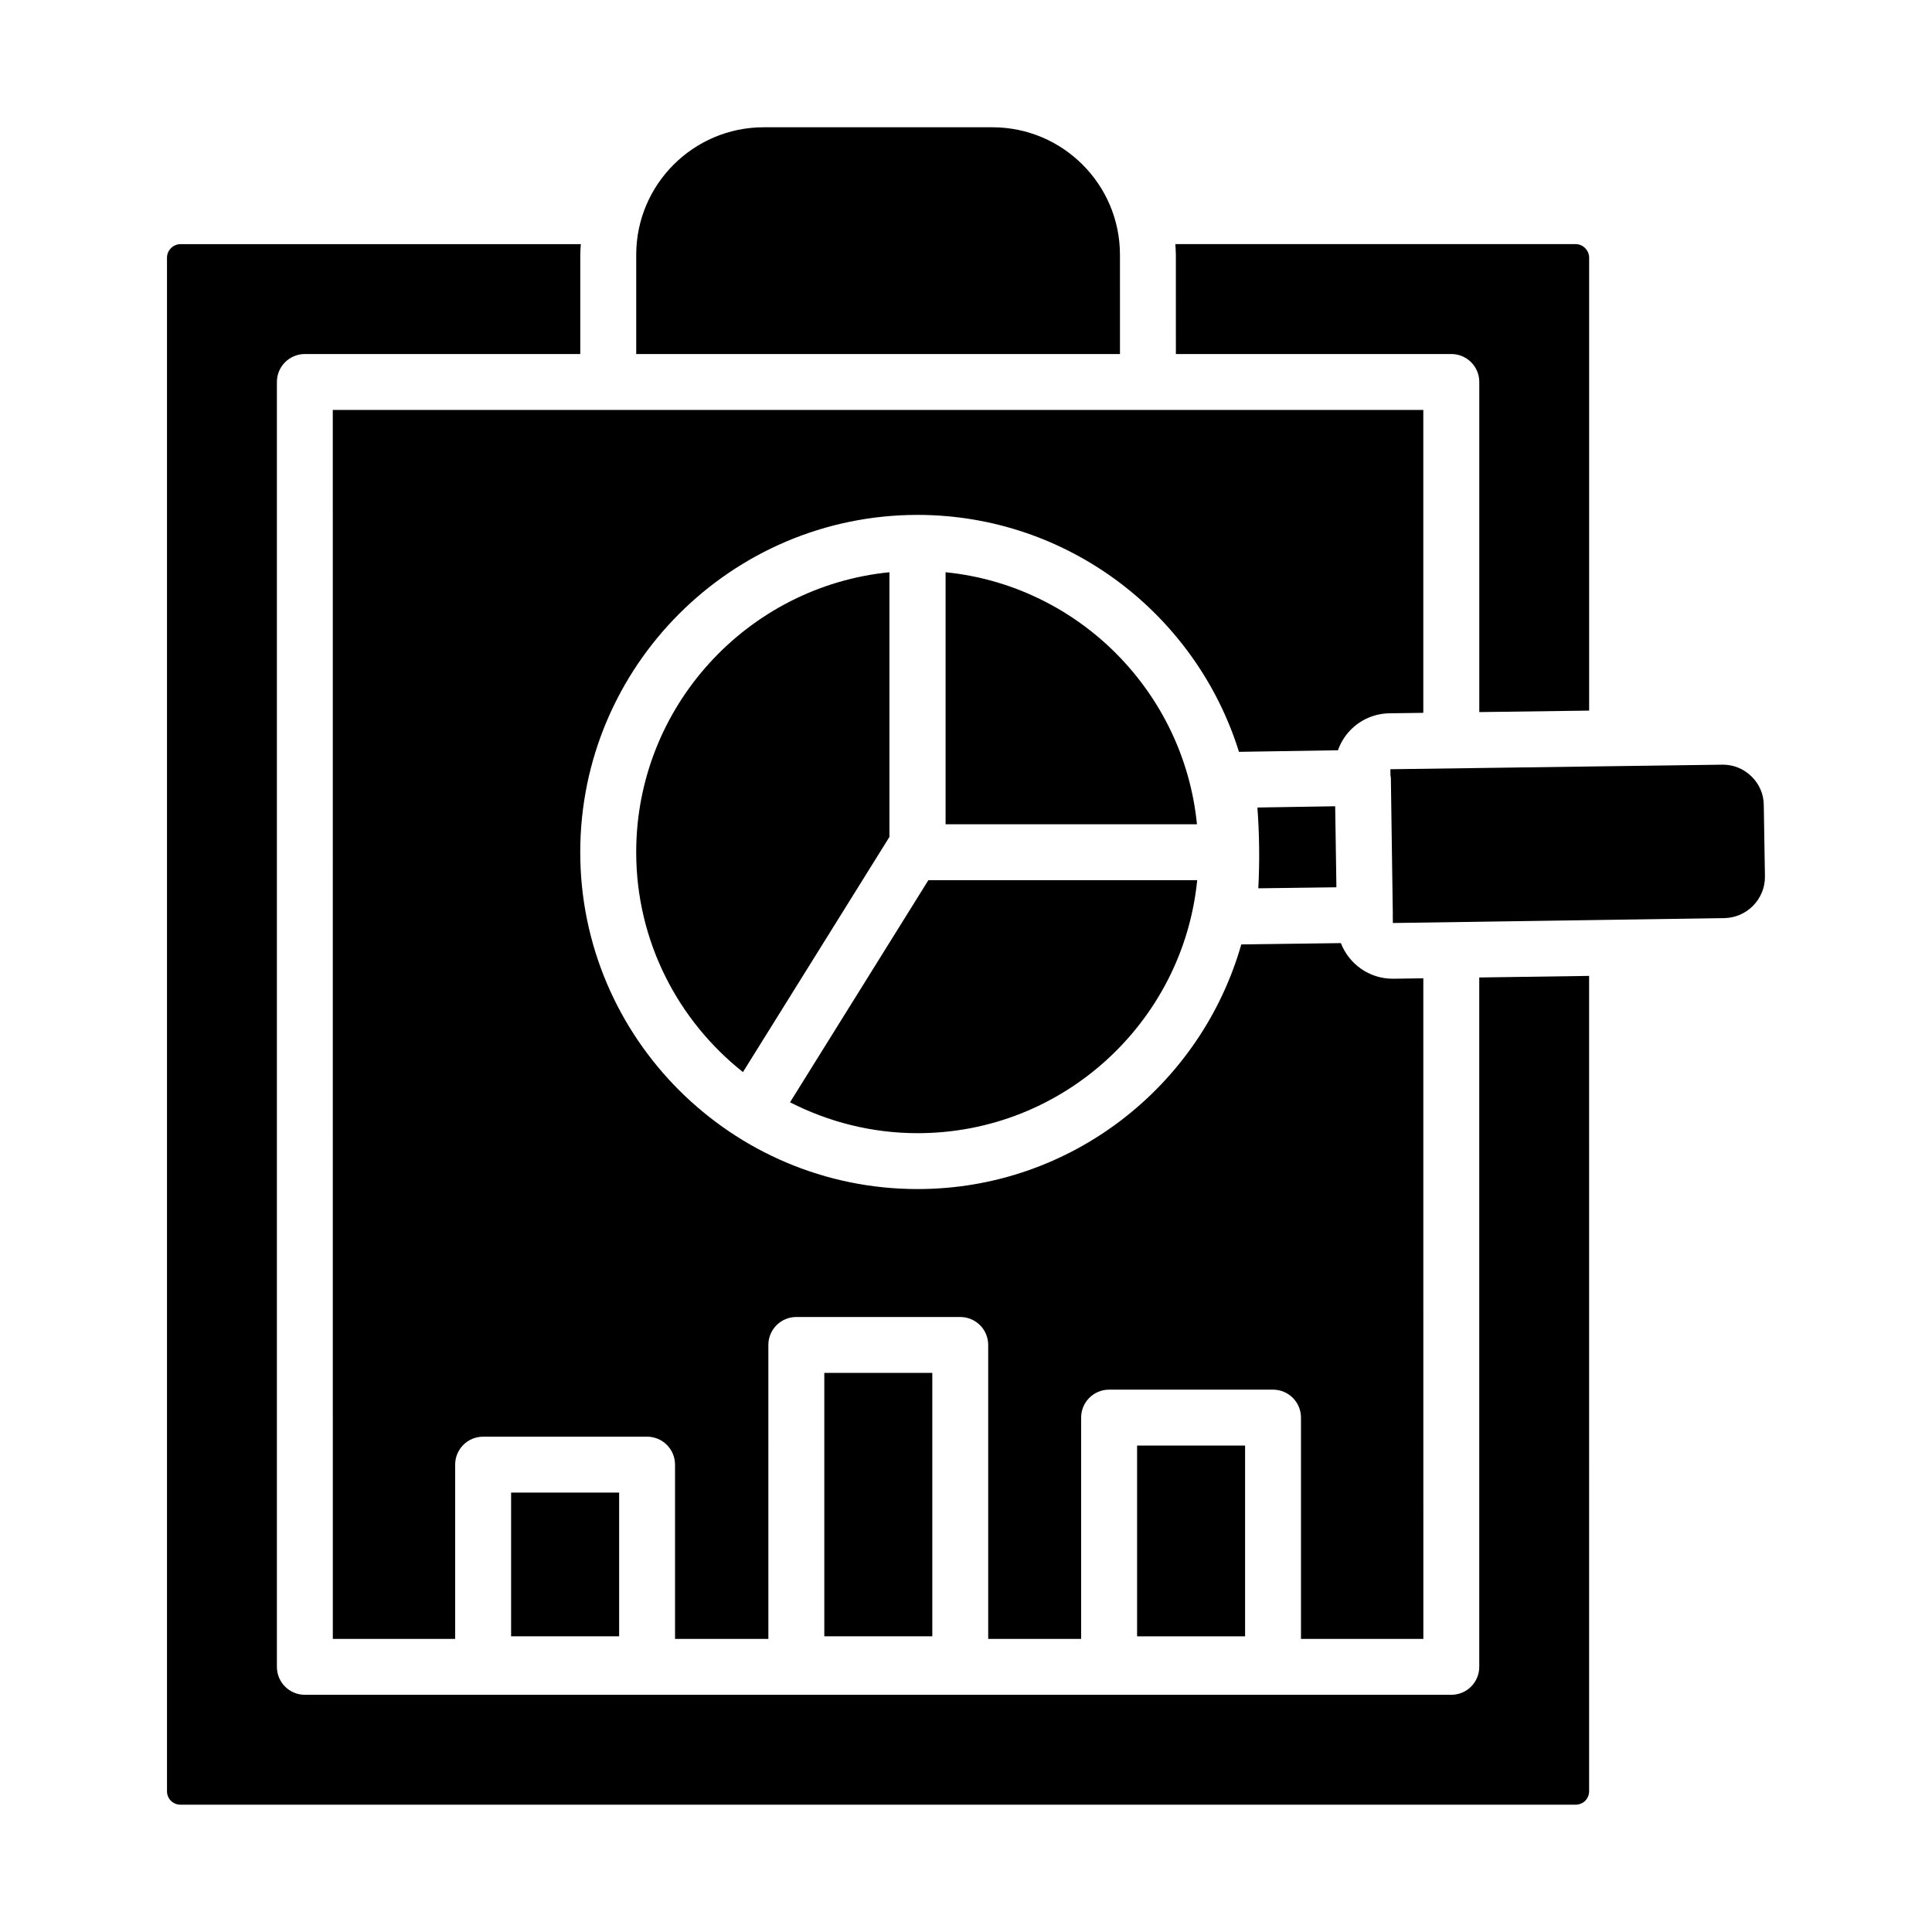
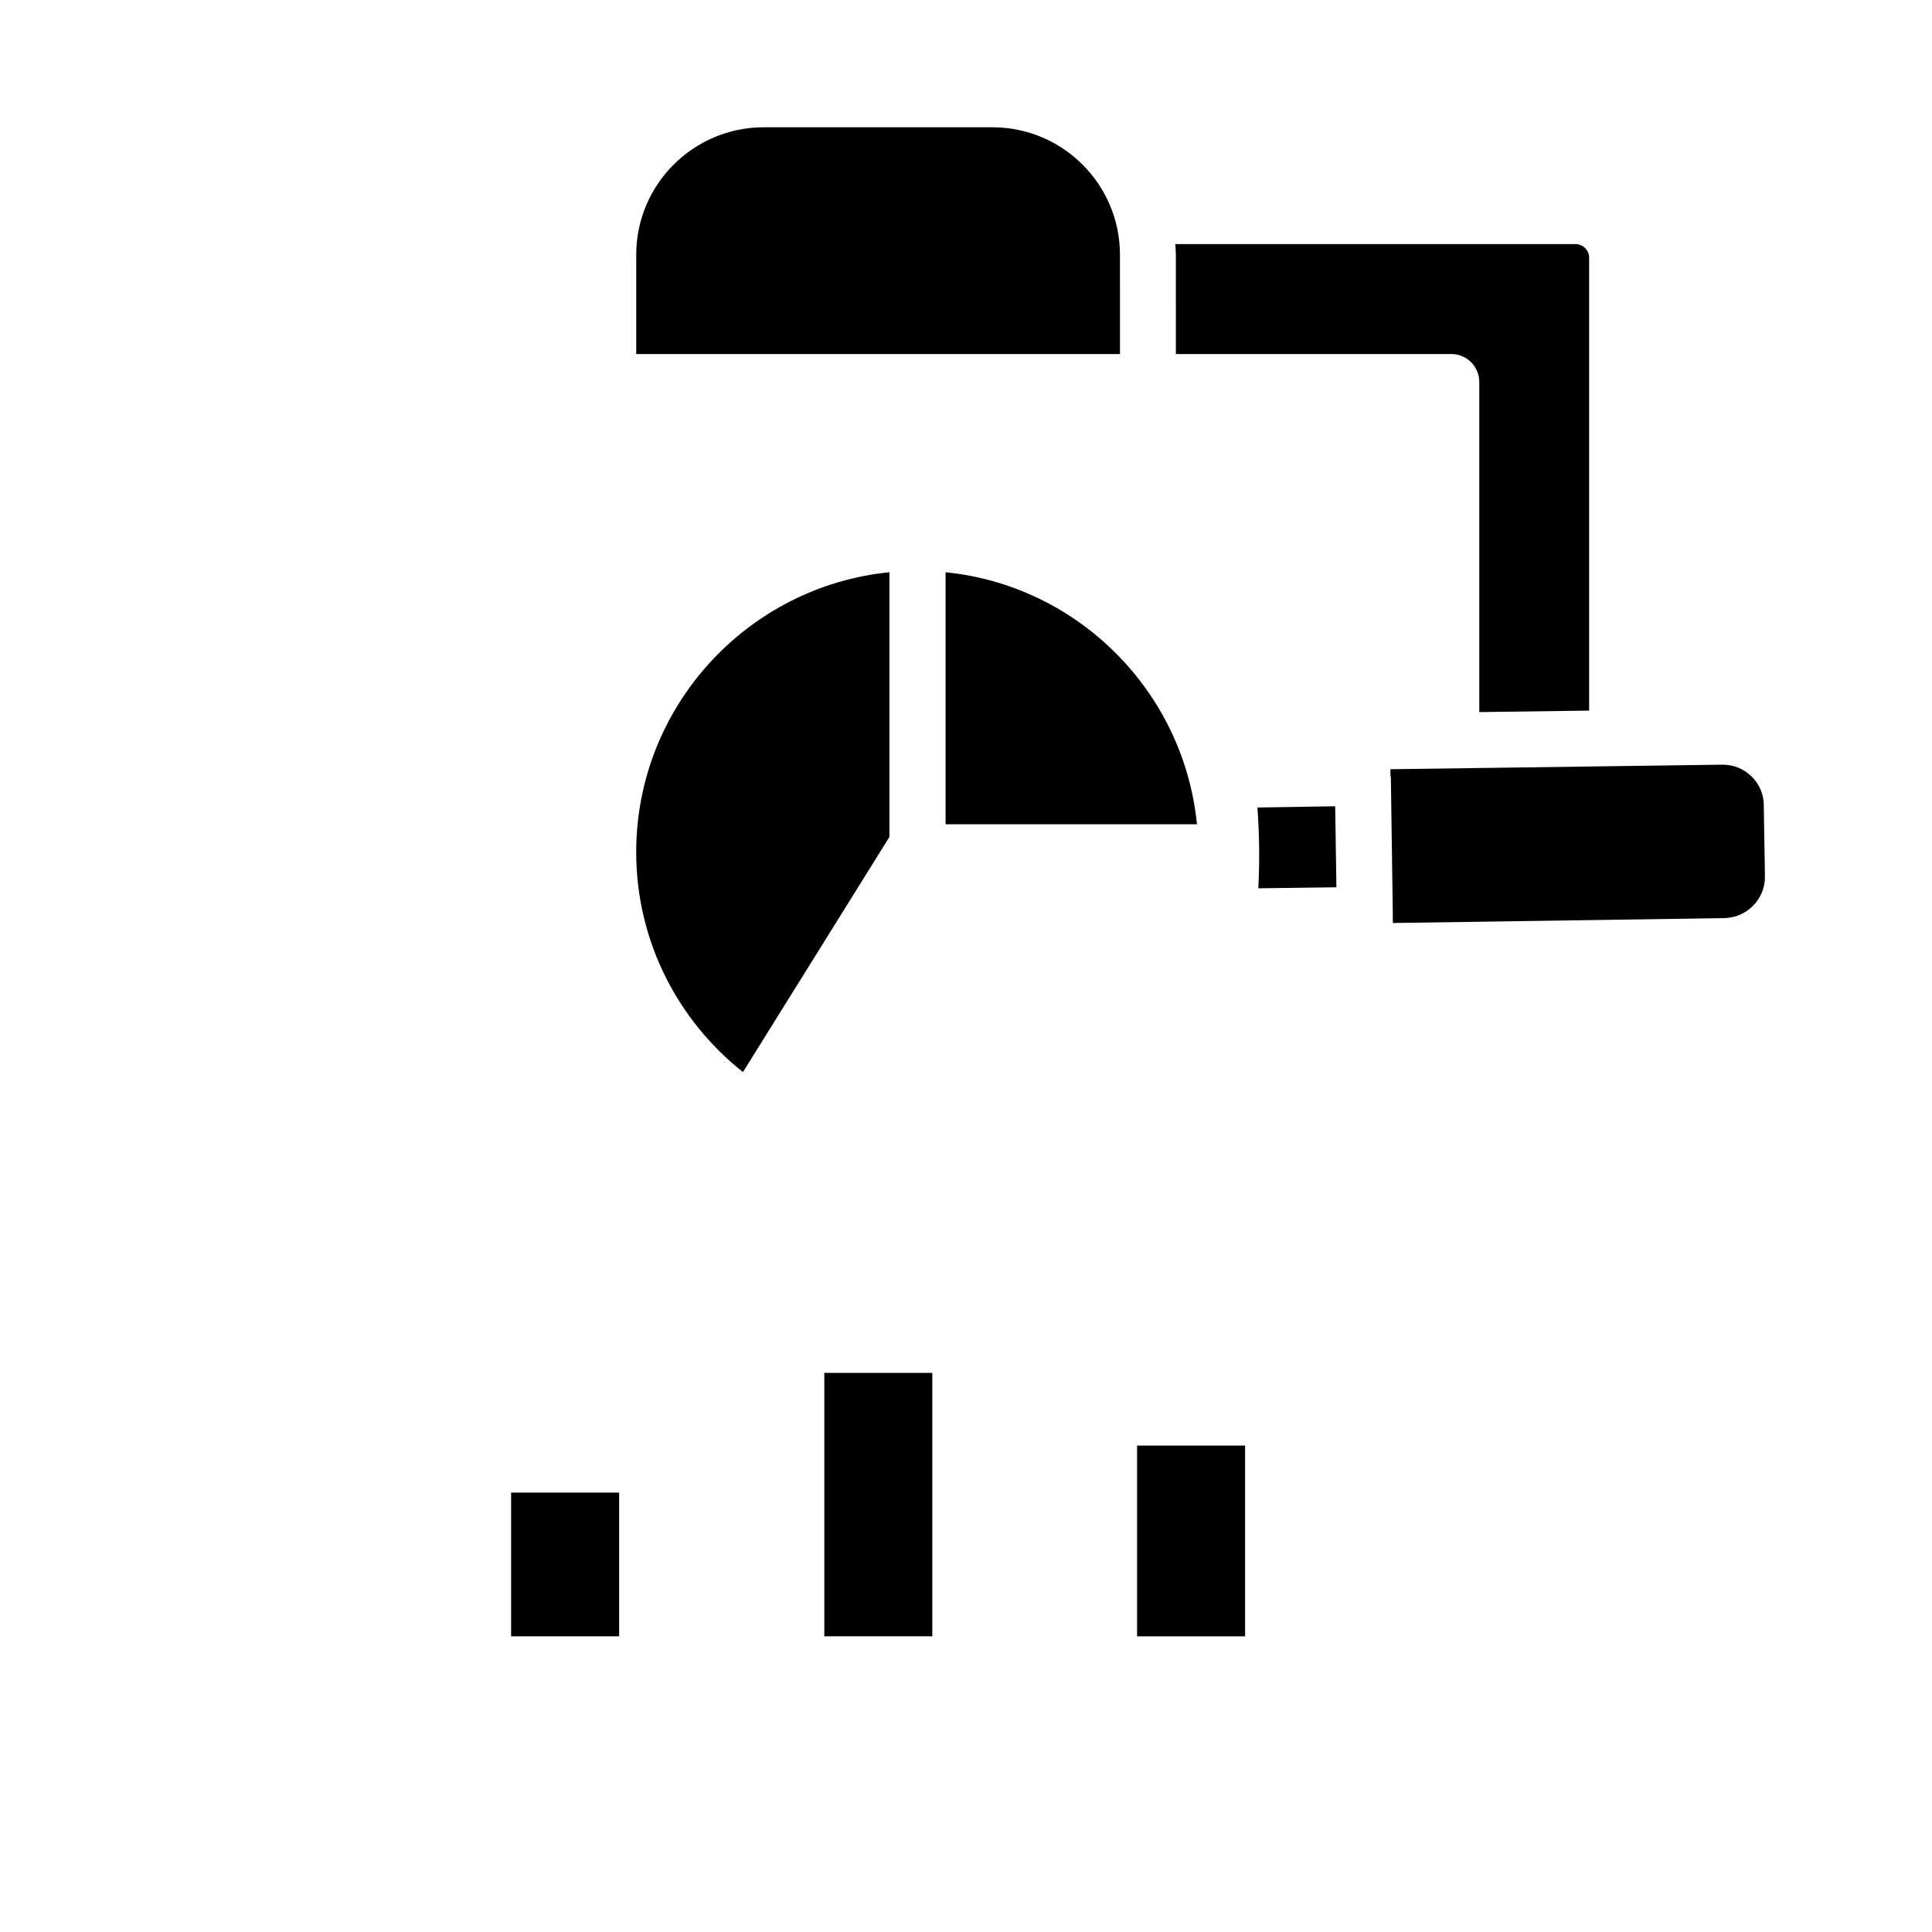
<svg xmlns="http://www.w3.org/2000/svg" fill="#000000" width="800px" height="800px" version="1.1" viewBox="144 144 512 512">
  <g>
    <path d="m498.16 379.14-0.039-2.867-0.285-18.605-20.609 0.332c0.527 7.125 0.613 14.289 0.238 21.41z" />
-     <path d="m461.27 377.26h-71.246l-36.66 58.859c10.168 5.191 21.645 8.184 33.824 8.184 38.551 0 70.355-29.457 74.082-67.043z" />
    <path d="m312.6 369.85c0 23.594 11.086 44.617 28.289 58.266l38.82-62.32v-70.148c-37.629 3.766-67.109 35.605-67.109 74.203z" />
    <path d="m455.62 237.82h72.996c4.094 0 7.41 3.312 7.41 7.41v87.48l29.113-0.391v-120.05c0-1.938-1.637-3.574-3.574-3.574h-106.09c0.055 0.934 0.141 1.859 0.141 2.809z" />
-     <path d="m232.2 578.33h32.422v-46.184c0-4.094 3.312-7.41 7.41-7.41h43.449c4.094 0 7.41 3.312 7.41 7.41v46.184h24.738l-0.004-77.902c0-4.094 3.312-7.41 7.41-7.41h43.441c4.094 0 7.41 3.312 7.41 7.41v77.902h24.629v-58.648c0-4.094 3.312-7.41 7.41-7.41h43.441c4.094 0 7.41 3.312 7.41 7.41v58.648h32.43l-0.008-175.07-7.906 0.113h-0.219c-6.242 0-11.574-3.918-13.727-9.438l-26.387 0.348c-10.664 37.363-45.043 64.832-85.785 64.832-49.293 0-89.398-40.047-89.398-89.27 0-49.266 40.059-89.34 89.312-89.391 0.008 0 0.016-0.004 0.023-0.004h0.031 0.031c0.008 0 0.016 0.004 0.023 0.004 39.938 0.039 73.824 26.473 85.148 62.793l26.23-0.418c0.703-1.957 1.781-3.773 3.273-5.312 2.758-2.836 6.445-4.43 10.398-4.484l8.949-0.121v-80.27h-289z" />
    <path d="m440.8 211.51c0-18.625-15.156-33.781-33.781-33.781h-60.633c-18.625 0-33.781 15.156-33.781 33.781v26.316h128.2z" />
    <path d="m362.45 507.83h28.621v69.805h-28.621z" />
-     <path d="m536.02 585.73c0 4.094-3.312 7.41-7.41 7.41h-303.82c-4.094 0-7.41-3.312-7.41-7.41v-340.5c0-4.094 3.312-7.41 7.41-7.41h72.988v-26.312c0-0.949 0.09-1.875 0.141-2.809h-106.09c-1.938 0-3.574 1.637-3.574 3.574v406.41c0 2.008 1.57 3.574 3.574 3.574h369.73c2.004 0 3.574-1.57 3.574-3.574l-0.004-216.06-29.113 0.418z" />
    <path d="m611.42 357.37v-0.059c-0.023-2.844-1.18-5.527-3.25-7.547-2.055-2.019-4.746-3.117-7.582-3.117h-0.152l-87.973 1.207 0.027 1.734c0.012 0.16 0.102 0.305 0.102 0.465l0.52 36.258c0 0.039-0.02 0.074-0.02 0.117l0.035 2.18 87.793-1.301c6.012-0.078 10.859-5.019 10.809-11.012z" />
    <path d="m445.34 527.09h28.621v50.555h-28.621z" />
    <path d="m394.59 295.65v66.789h66.617c-3.488-35.195-31.492-63.266-66.617-66.789z" />
    <path d="m279.45 539.55h28.629v38.086h-28.629z" />
  </g>
</svg>